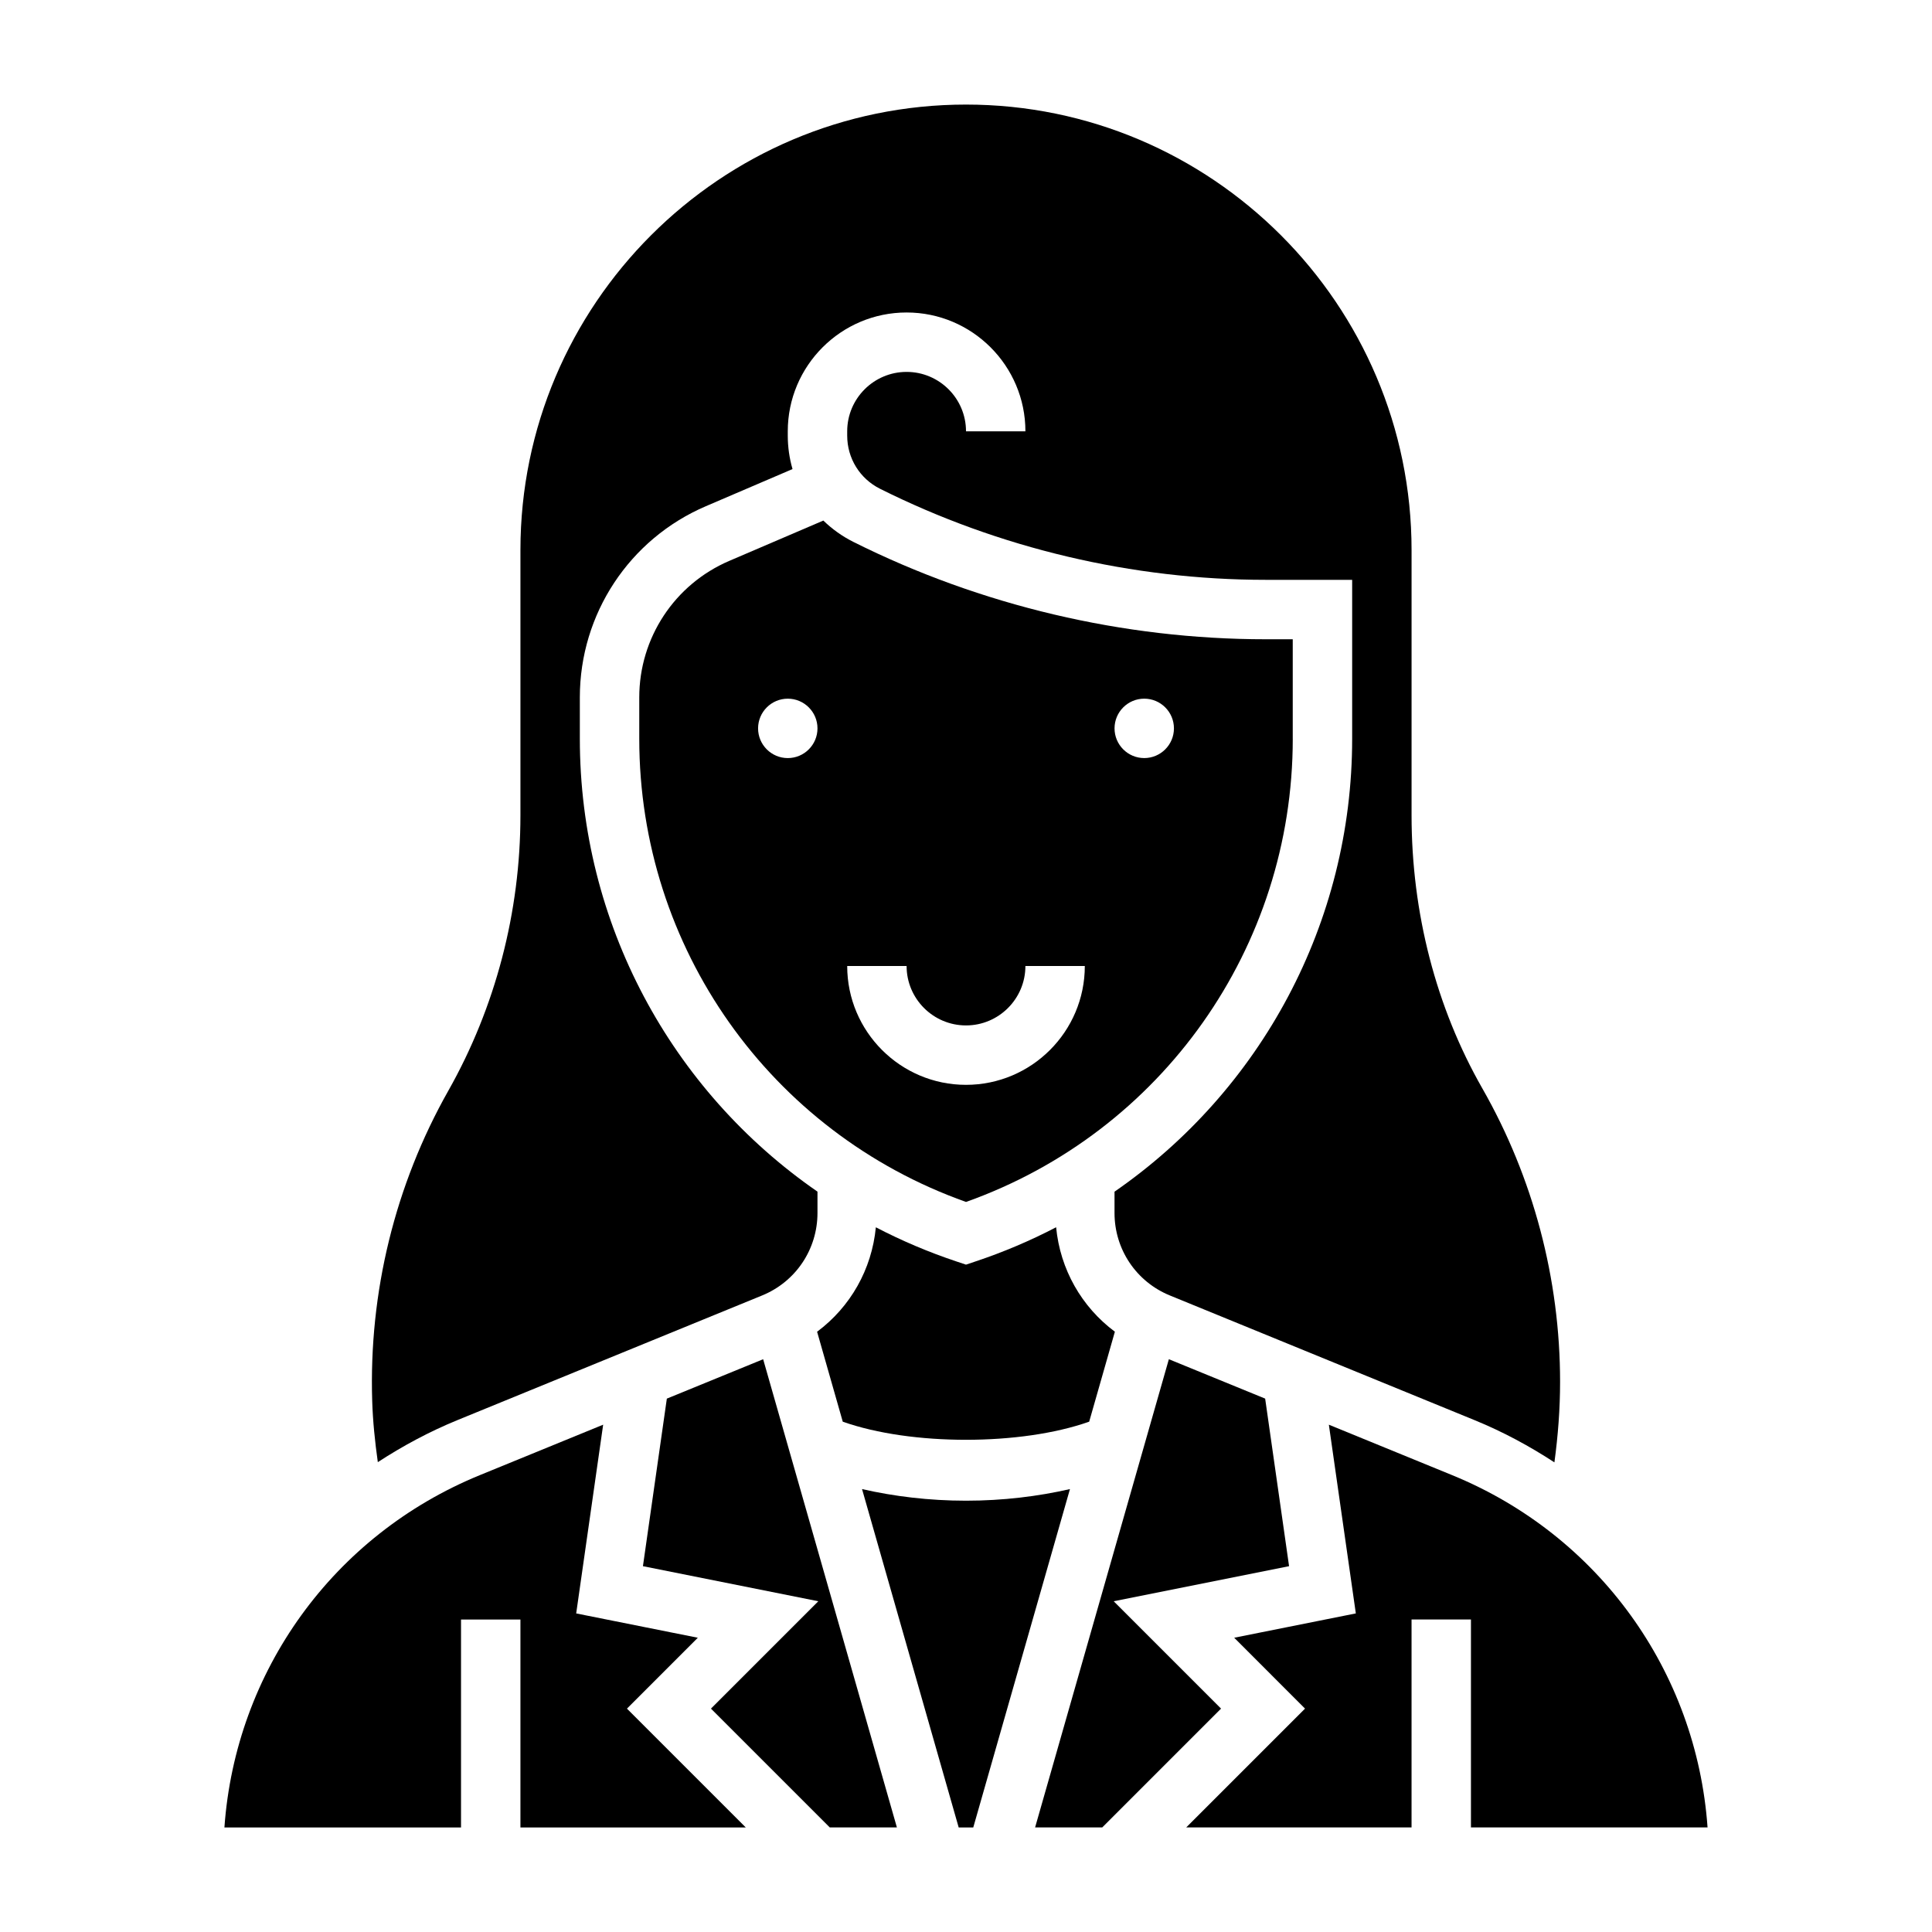
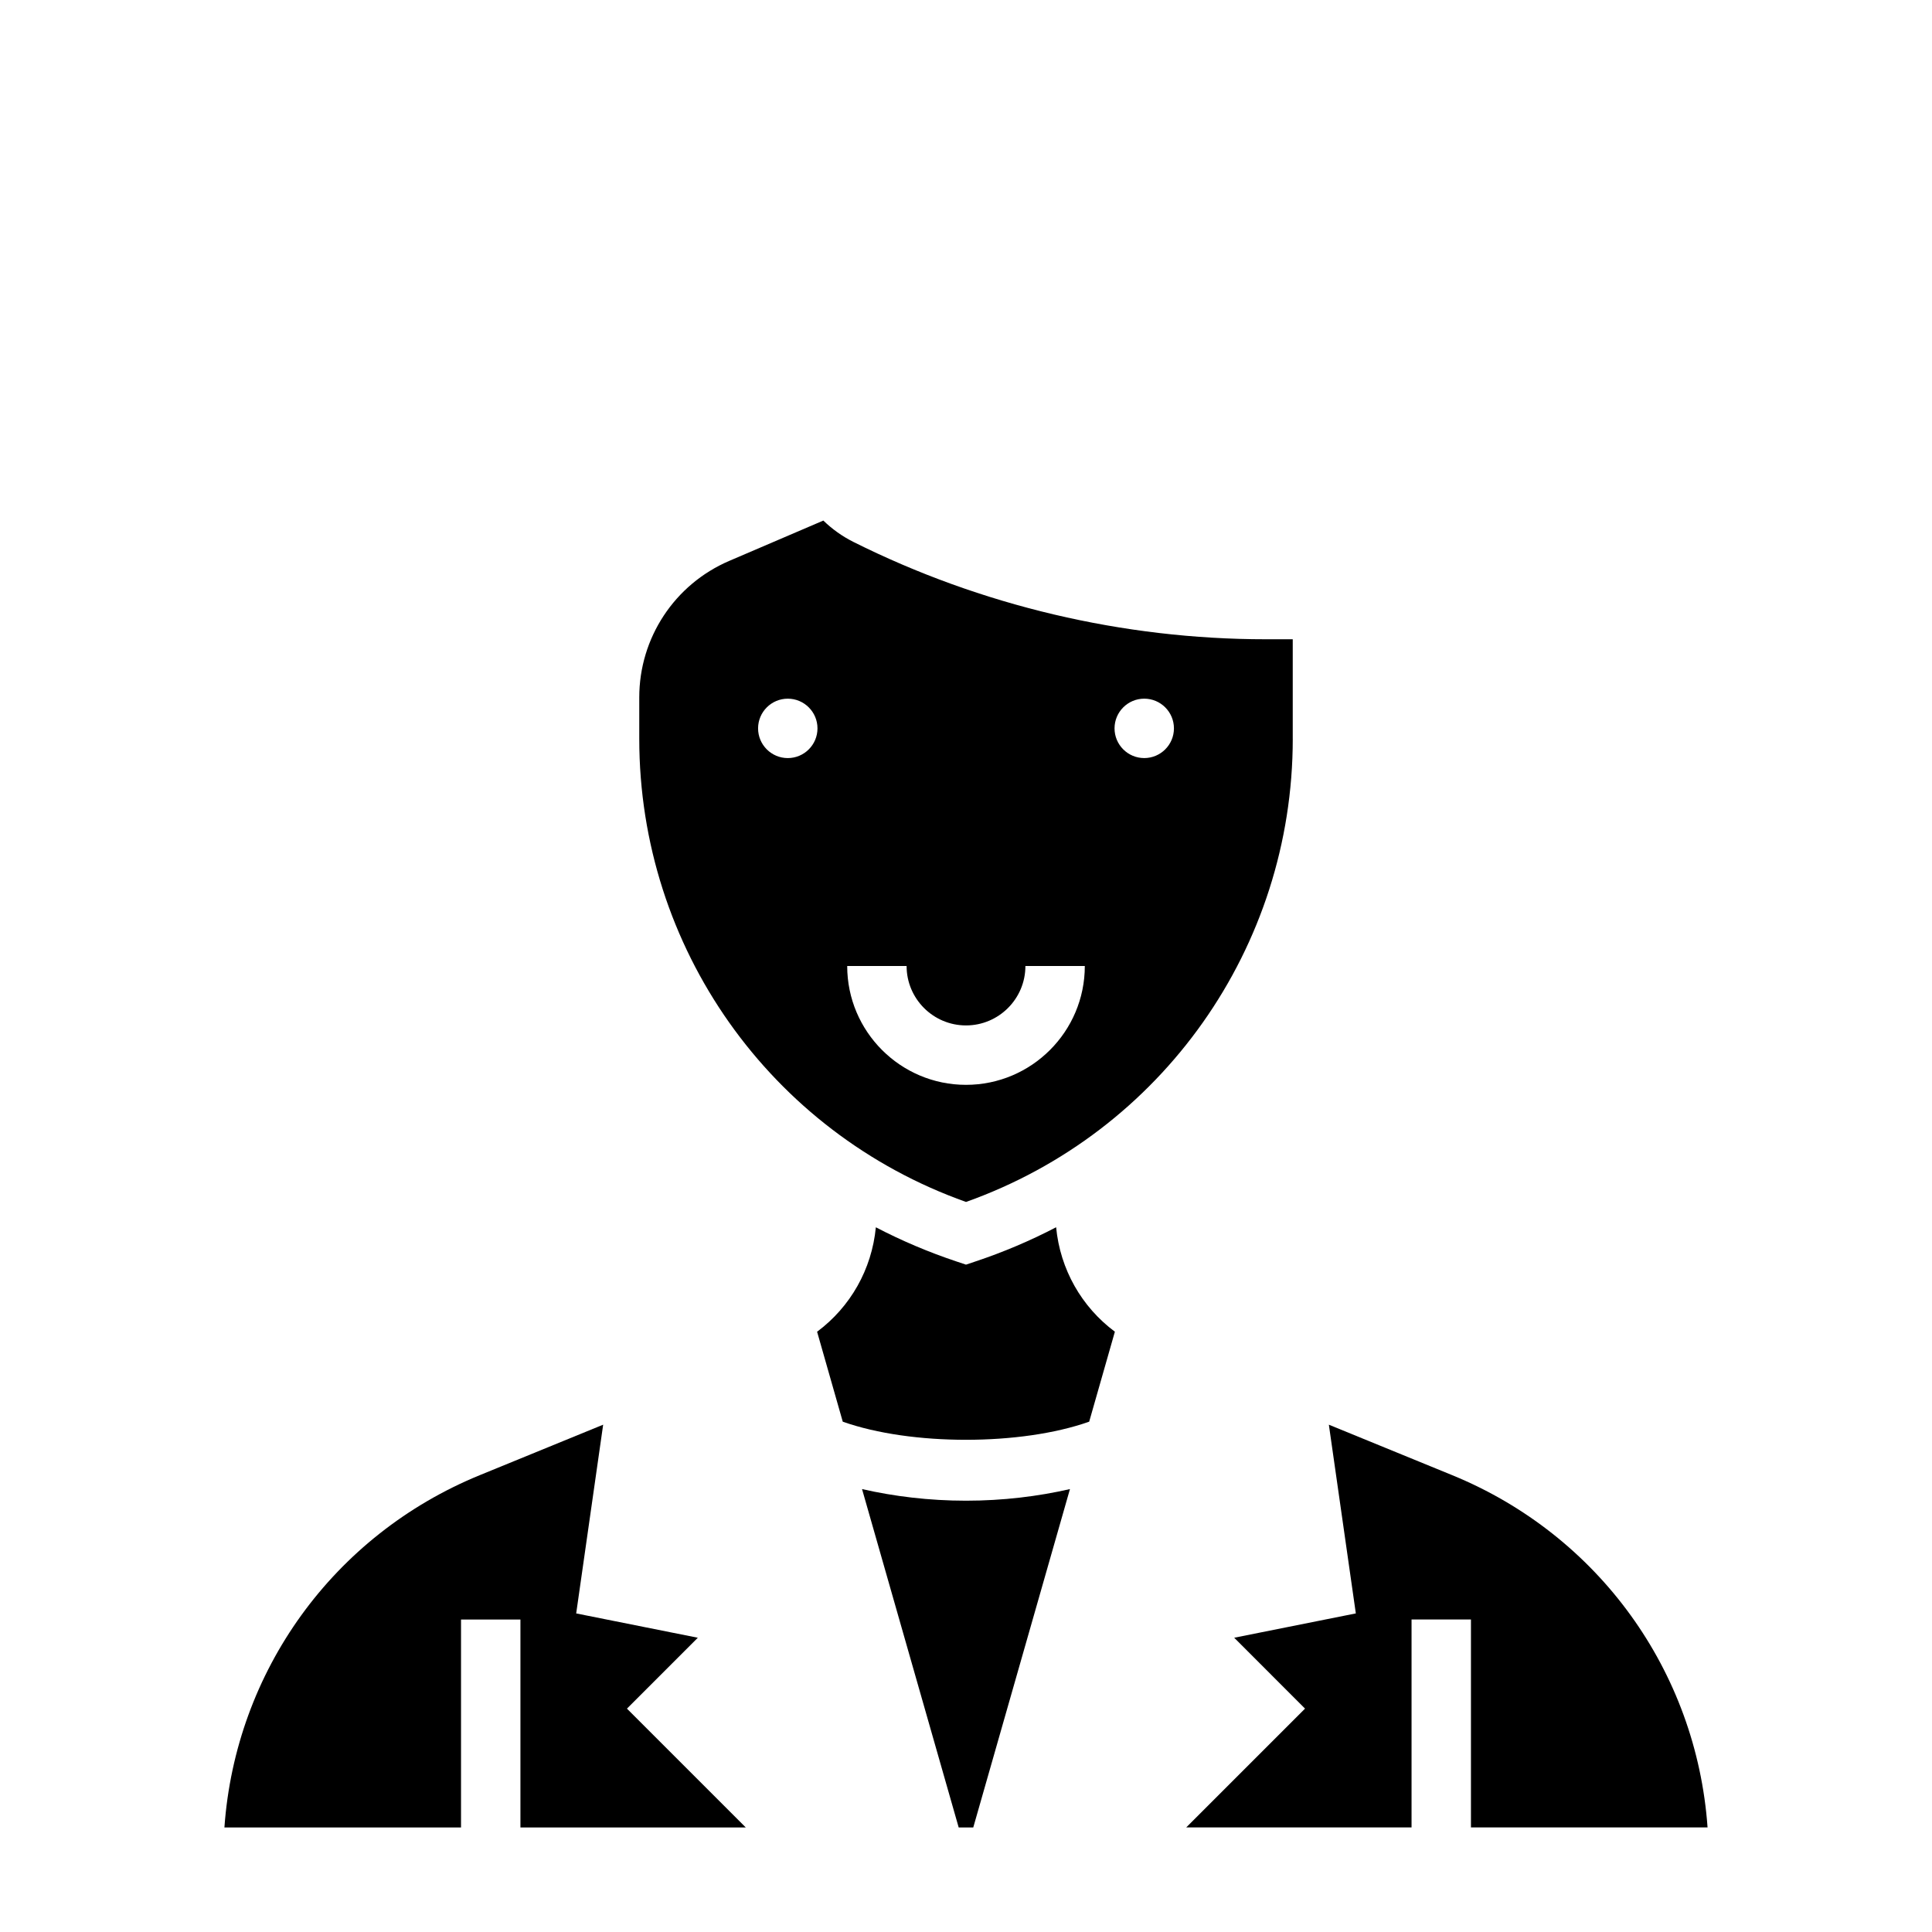
<svg xmlns="http://www.w3.org/2000/svg" fill="#000000" width="800px" height="800px" version="1.1" viewBox="144 144 512 512">
  <g>
    <path d="m367.34 520.76c18.098 6.406 47.23 6.398 65.305 0l6.809-23.844c-8.816-6.566-14.5-16.531-15.57-27.68-6.801 3.543-13.949 6.59-21.402 9.07l-2.484 0.836-2.488-0.828c-7.453-2.488-14.602-5.527-21.402-9.07-1.07 11.156-6.746 21.113-15.57 27.68z" />
-     <path d="m265.21 520.35 80.758-33.039c8.918-3.644 14.672-12.227 14.672-21.863v-5.652c-38.738-26.773-62.977-71.156-62.977-120.02v-10.98c0-22.074 13.113-41.957 33.402-50.648l22.961-9.84c-0.82-2.832-1.258-5.809-1.258-8.863v-1.145c0-17.367 14.121-31.488 31.488-31.488 17.367 0 31.488 14.121 31.488 31.488h-15.742c0-8.684-7.062-15.742-15.742-15.742-8.684 0-15.742 7.062-15.742 15.742v1.148c0 6 3.336 11.398 8.699 14.082 31.57 15.785 66.914 24.133 102.21 24.133h22.91v42.125c0 48.855-24.238 93.242-62.977 120.02v5.652c0 9.637 5.754 18.207 14.672 21.852l80.758 33.047c7.512 3.07 14.539 6.871 21.145 11.18 0.961-7.07 1.504-14.203 1.504-21.328 0-27.27-7.125-54.16-20.594-77.754-12.277-21.496-18.766-46.547-18.766-72.422v-70.242c0-65.109-52.973-118.08-118.08-118.08-65.105 0.004-118.08 52.973-118.08 118.08v70.25c0 25.648-6.613 50.902-19.121 73.035-14.098 24.953-21.074 53.379-20.16 82.207 0.164 5.336 0.723 10.754 1.488 16.199 6.59-4.285 13.602-8.07 21.082-11.133z" />
    <path d="m328.93 578.02-32.234-6.445 7.148-50.02-32.668 13.367c-38.852 15.895-64.766 52-67.703 93.371h62.703v-55.105h15.742v55.105h59.719l-31.488-31.488z" />
    <path d="m486.59 339.79v-26.379h-7.164c-37.73 0-75.516-8.918-109.25-25.789-2.992-1.496-5.676-3.426-7.981-5.668l-24.93 10.684c-14.496 6.211-23.855 20.41-23.855 36.18v10.98c0 55.285 34.684 104.28 86.594 122.73 51.906-18.461 86.59-67.449 86.59-122.74zm-133.82 5.109c-4.344 0-7.871-3.527-7.871-7.871s3.527-7.871 7.871-7.871 7.871 3.527 7.871 7.871-3.523 7.871-7.871 7.871zm94.465-15.746c4.344 0 7.871 3.527 7.871 7.871s-3.527 7.871-7.871 7.871-7.871-3.527-7.871-7.871 3.527-7.871 7.871-7.871zm-78.719 70.852h15.742c0 8.684 7.062 15.742 15.742 15.742 8.684 0 15.742-7.062 15.742-15.742h15.742c0 17.367-14.121 31.488-31.488 31.488-17.359 0-31.48-14.125-31.48-31.488z" />
-     <path d="m320.72 514.65-6.336 44.406 46.477 9.297-28.449 28.449 31.488 31.488h17.789l-35.445-124.08z" />
-     <path d="m439.14 568.35 46.477-9.297-6.336-44.406-25.52-10.441-35.449 124.08h17.793l31.484-31.488z" />
    <path d="m596.52 628.29c-2.938-41.367-28.852-77.477-67.691-93.363l-32.668-13.367 7.148 50.012-32.234 6.445 18.773 18.785-31.488 31.488h59.715v-55.105h15.742v55.105z" />
    <path d="m400 541.7c-9.754 0-19.082-1.141-27.551-3.078l25.613 89.672h3.863l25.625-89.672c-8.469 1.938-17.789 3.078-27.551 3.078z" />
  </g>
</svg>